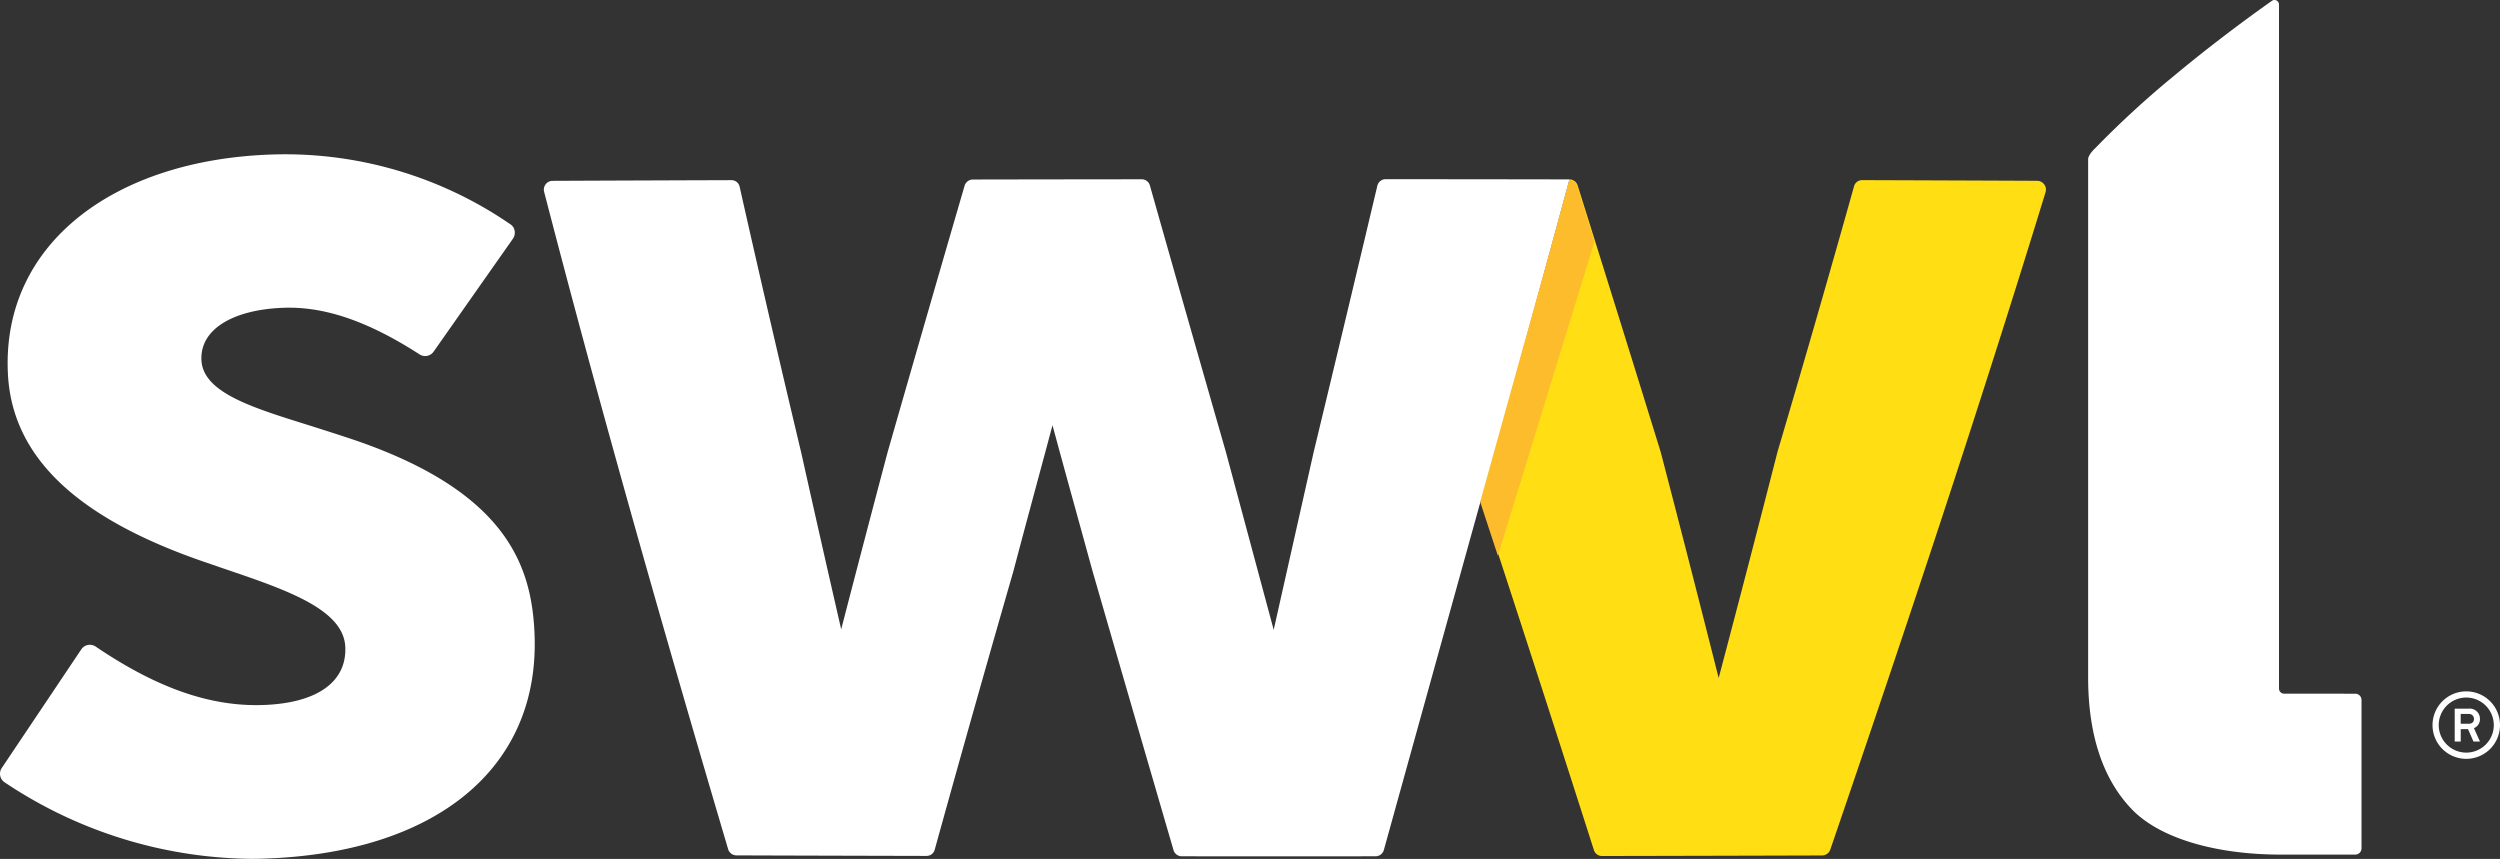
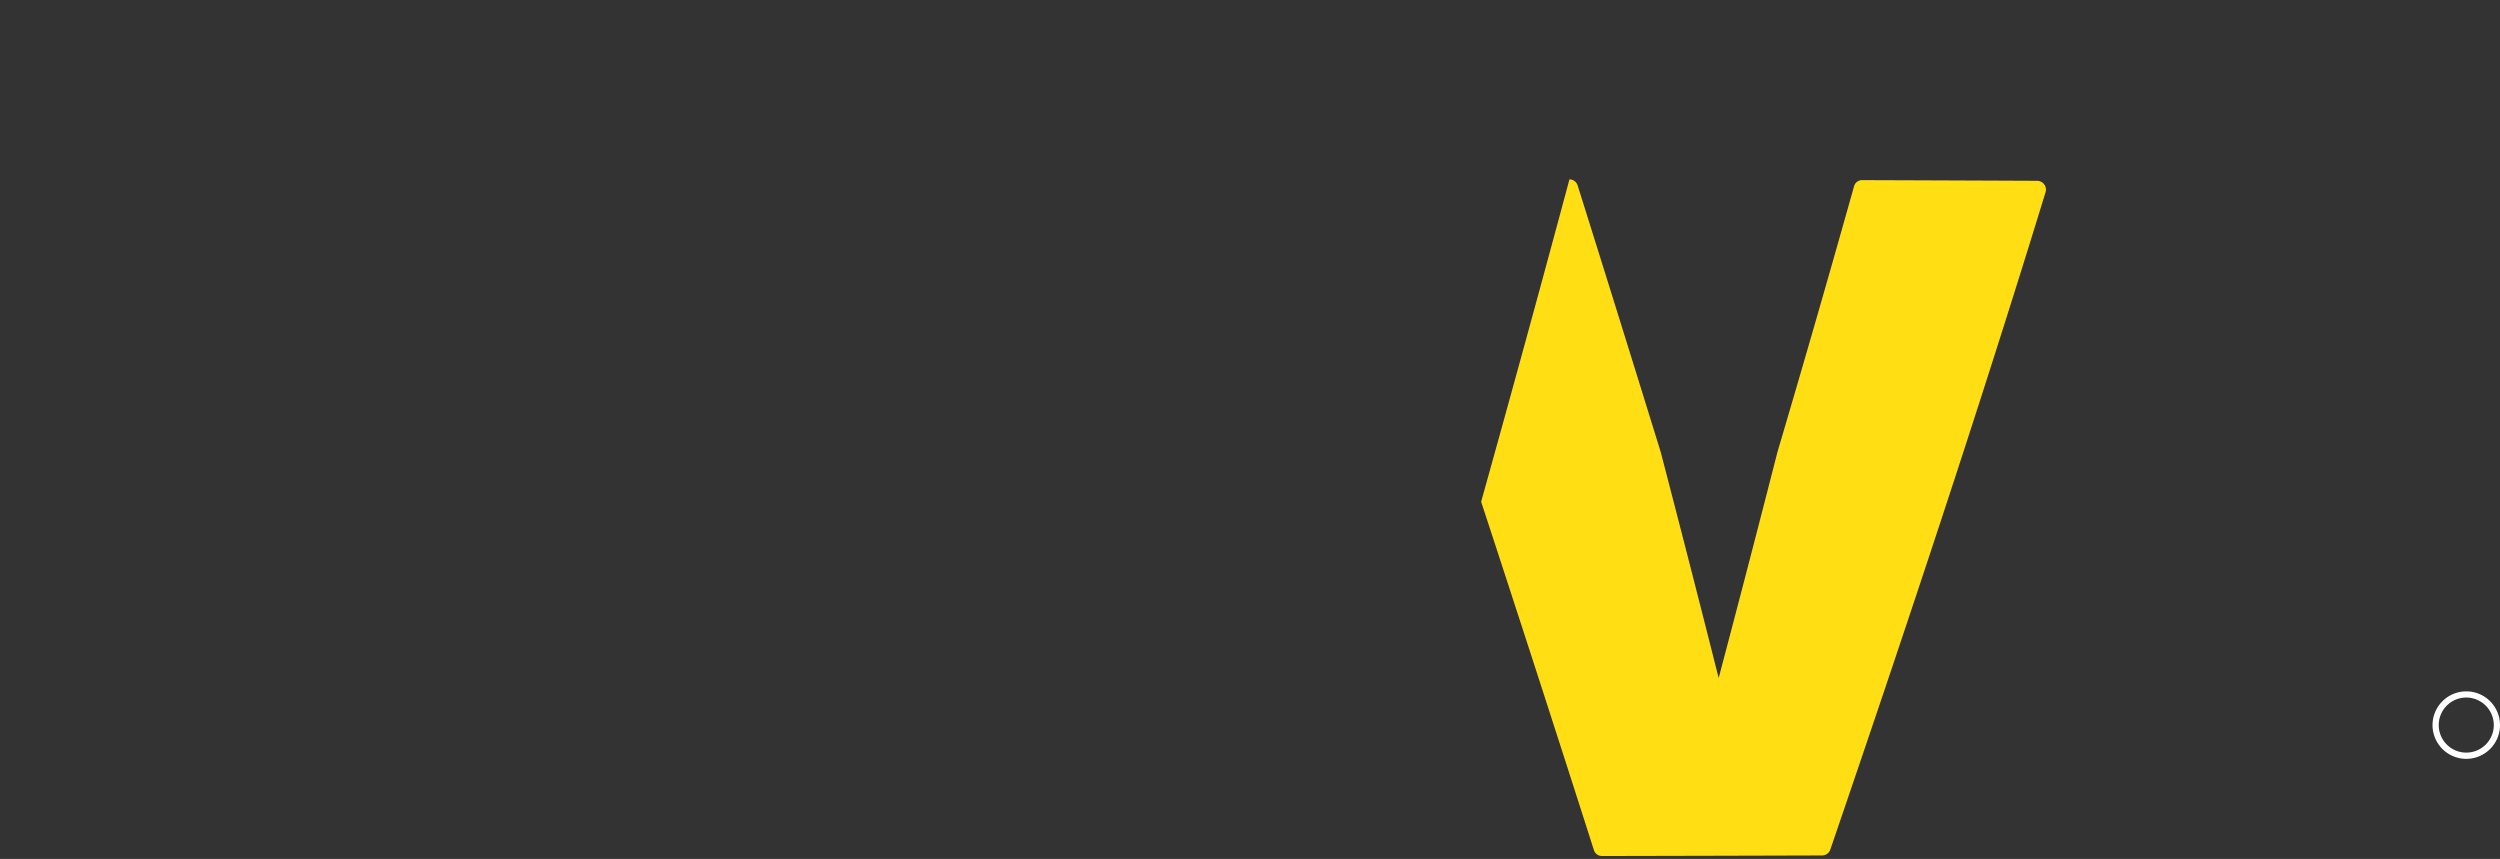
<svg xmlns="http://www.w3.org/2000/svg" width="254.198" height="87.333" viewBox="0 0 254.198 87.333">
  <rect x="0" y="0" width="254.198" height="87.333" fill="#333333" stroke="none" />
  <g id="Group_381" data-name="Group 381" transform="translate(-11017.483 -10221)">
    <g id="Group_374" data-name="Group 374">
      <g id="Group_368" data-name="Group 368">
-         <path id="Path_612" data-name="Path 612" d="M11249.736,10291.533a.526.526,0,0,1-.526-.526v-69.544a.462.462,0,0,0-.662-.417s-4.809,3.328-10,7.653a97.048,97.048,0,0,0-8.055,7.4s-.69.629-.69,1.1v52.672c0,5.832,1.492,10.343,4.436,13.409s8.795,4.615,15.129,4.615h7.594a.636.636,0,0,0,.638-.637v-15.085a.638.638,0,0,0-.638-.638Z" fill="#fff" />
-       </g>
+         </g>
      <g id="Group_373" data-name="Group 373">
        <g id="Group_371" data-name="Group 371">
          <g id="Group_369" data-name="Group 369">
            <path id="Path_613" data-name="Path 613" d="M11225.334,10239.745a.894.894,0,0,0-.71-.361q-8.9-.04-17.8-.069a.846.846,0,0,0-.821.618q-3.788,13.5-7.788,27.02-2.937,11.489-5.979,22.987-2.895-11.477-5.89-22.964-4.187-13.553-8.45-27.119a.88.88,0,0,0-.833-.617q-4.4,16.383-8.979,32.778,5.811,17.719,11.467,35.421a.856.856,0,0,0,.818.6q11.193-.021,22.385-.056a.889.889,0,0,0,.833-.6c7.641-22.335,15.076-44.629,21.891-66.854A.879.879,0,0,0,11225.334,10239.745Z" fill="#ffde14" />
          </g>
          <g id="Group_370" data-name="Group 370">
-             <path id="Path_614" data-name="Path 614" d="M11177.058,10239.239l-1.256,0h-.006q-8.653-.015-17.307-.019h-.117a.864.864,0,0,0-.842.667q-3.212,13.547-6.479,27.1-2.029,9.026-4.06,18.054-2.43-9.038-4.858-18.076-3.894-13.556-7.73-27.107a.864.864,0,0,0-.831-.629q-8.585.007-17.17.024a.879.879,0,0,0-.841.635q-3.946,13.544-7.823,27.076-2.391,9.016-4.723,18.026-2.065-8.991-4.067-17.977-3.224-13.523-6.261-27.033a.844.844,0,0,0-.831-.662q-9.1.029-18.188.07a.891.891,0,0,0-.7.347.88.88,0,0,0-.161.758c5.754,22.229,12.109,44.518,18.71,66.844a.89.89,0,0,0,.847.638q9.664.032,19.331.054a.856.856,0,0,0,.827-.627q3.921-14.164,8.007-28.342c1.314-4.988,2.64-9.83,3.971-14.82,1.347,4.984,2.7,9.822,4.065,14.81q4.1,14.19,8.239,28.386a.874.874,0,0,0,.836.631q9.857.007,19.713,0a.877.877,0,0,0,.839-.641q4.925-17.758,9.852-35.512l.035.106q4.556-16.395,8.979-32.778Z" fill="#fff" />
-           </g>
+             </g>
        </g>
        <g id="Group_372" data-name="Group 372">
-           <path id="Path_615" data-name="Path 615" d="M11179.6,10245.584l-9.815,31.926-1.8-5.483,9.093-32.709a.964.964,0,0,1,.808.684Z" fill="#fdbc2c" />
-         </g>
+           </g>
      </g>
-       <path id="Path_616" data-name="Path 616" d="M11071.831,10285.4c-.3-6.978-2.9-14.725-19.49-20.051-.884-.292-1.758-.569-2.608-.84-5.91-1.879-11.642-3.388-11.77-6.925-.12-3.262,3.484-5.118,8.337-5.288,4.17-.154,8.593,1.354,13.845,4.739a1.049,1.049,0,0,0,1.431-.285q3.989-5.682,8.048-11.46a1.085,1.085,0,0,0,.19-.812.983.983,0,0,0-.433-.67,40.419,40.419,0,0,0-24.158-7.1c-16.086.5-27.522,9.045-26.942,22.163.38,9.106,7.874,15.157,20.269,19.363.781.271,1.562.538,2.331.8,6.129,2.083,11.575,4.053,11.713,7.78.131,3.536-2.875,5.687-8.367,5.871-.224.007-.448.011-.676.011-5.105,0-10.331-1.881-16.344-5.956a1.05,1.05,0,0,0-1.461.291q-3.995,5.962-8.067,12.032a1.045,1.045,0,0,0,.223,1.448,45.791,45.791,0,0,0,25.2,7.816c.369,0,.735-.007,1.1-.02C11061.719,10307.782,11072.433,10299.166,11071.831,10285.4Z" fill="#fff" />
    </g>
    <g id="Group_380" data-name="Group 380">
      <g id="Group_377" data-name="Group 377">
        <g id="Group_376" data-name="Group 376">
          <g id="Group_375" data-name="Group 375">
-             <path id="Path_617" data-name="Path 617" d="M11268.984,10296.4l-.557-1.264h-.739v1.264h-.612v-3.342h1.409a1.033,1.033,0,0,1,1.158,1.037.963.963,0,0,1-.612.938l.612,1.366Zm-.5-2.809h-.8v1h.811c.344,0,.542-.179.542-.5A.511.511,0,0,0,11268.485,10293.592Z" fill="#fff" />
-           </g>
+             </g>
        </g>
      </g>
      <g id="Group_379" data-name="Group 379">
        <g id="Group_378" data-name="Group 378">
          <path id="Path_618" data-name="Path 618" d="M11268.251,10298.16a3.431,3.431,0,1,1,3.431-3.43A3.434,3.434,0,0,1,11268.251,10298.16Zm0-6.235a2.8,2.8,0,1,0,2.8,2.806A2.808,2.808,0,0,0,11268.251,10291.925Z" fill="#fff" />
        </g>
      </g>
    </g>
  </g>
</svg>